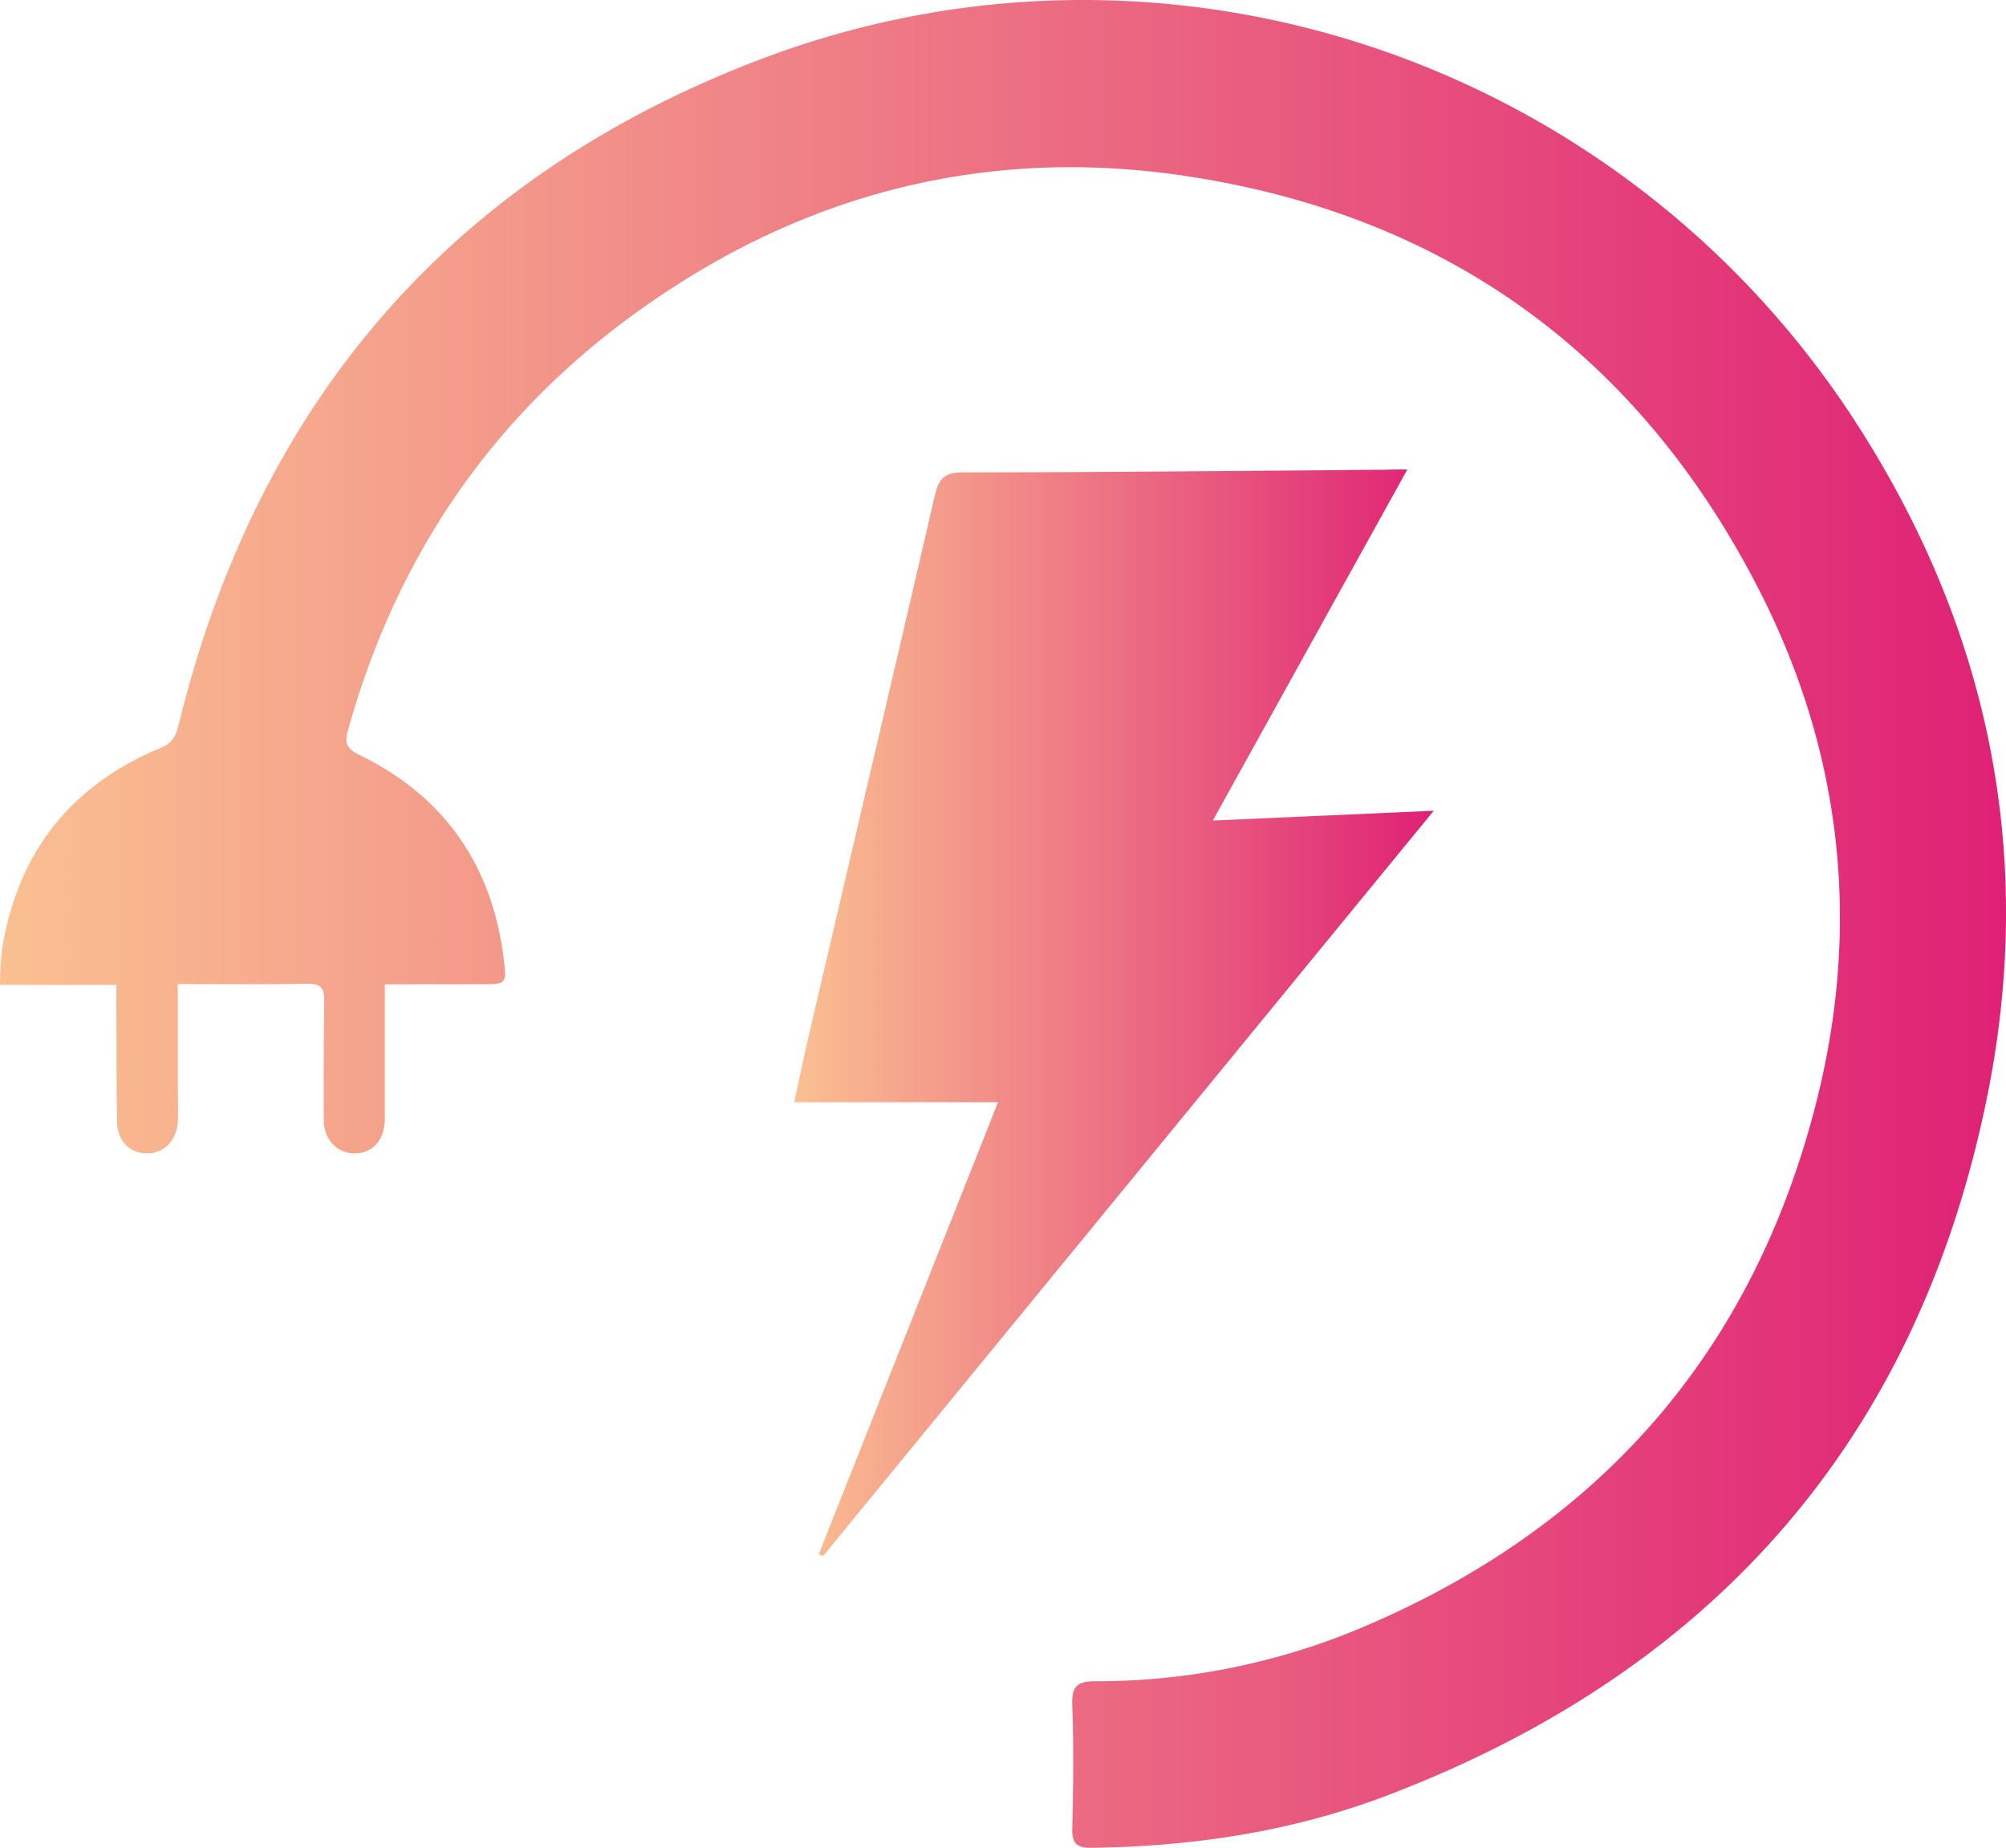
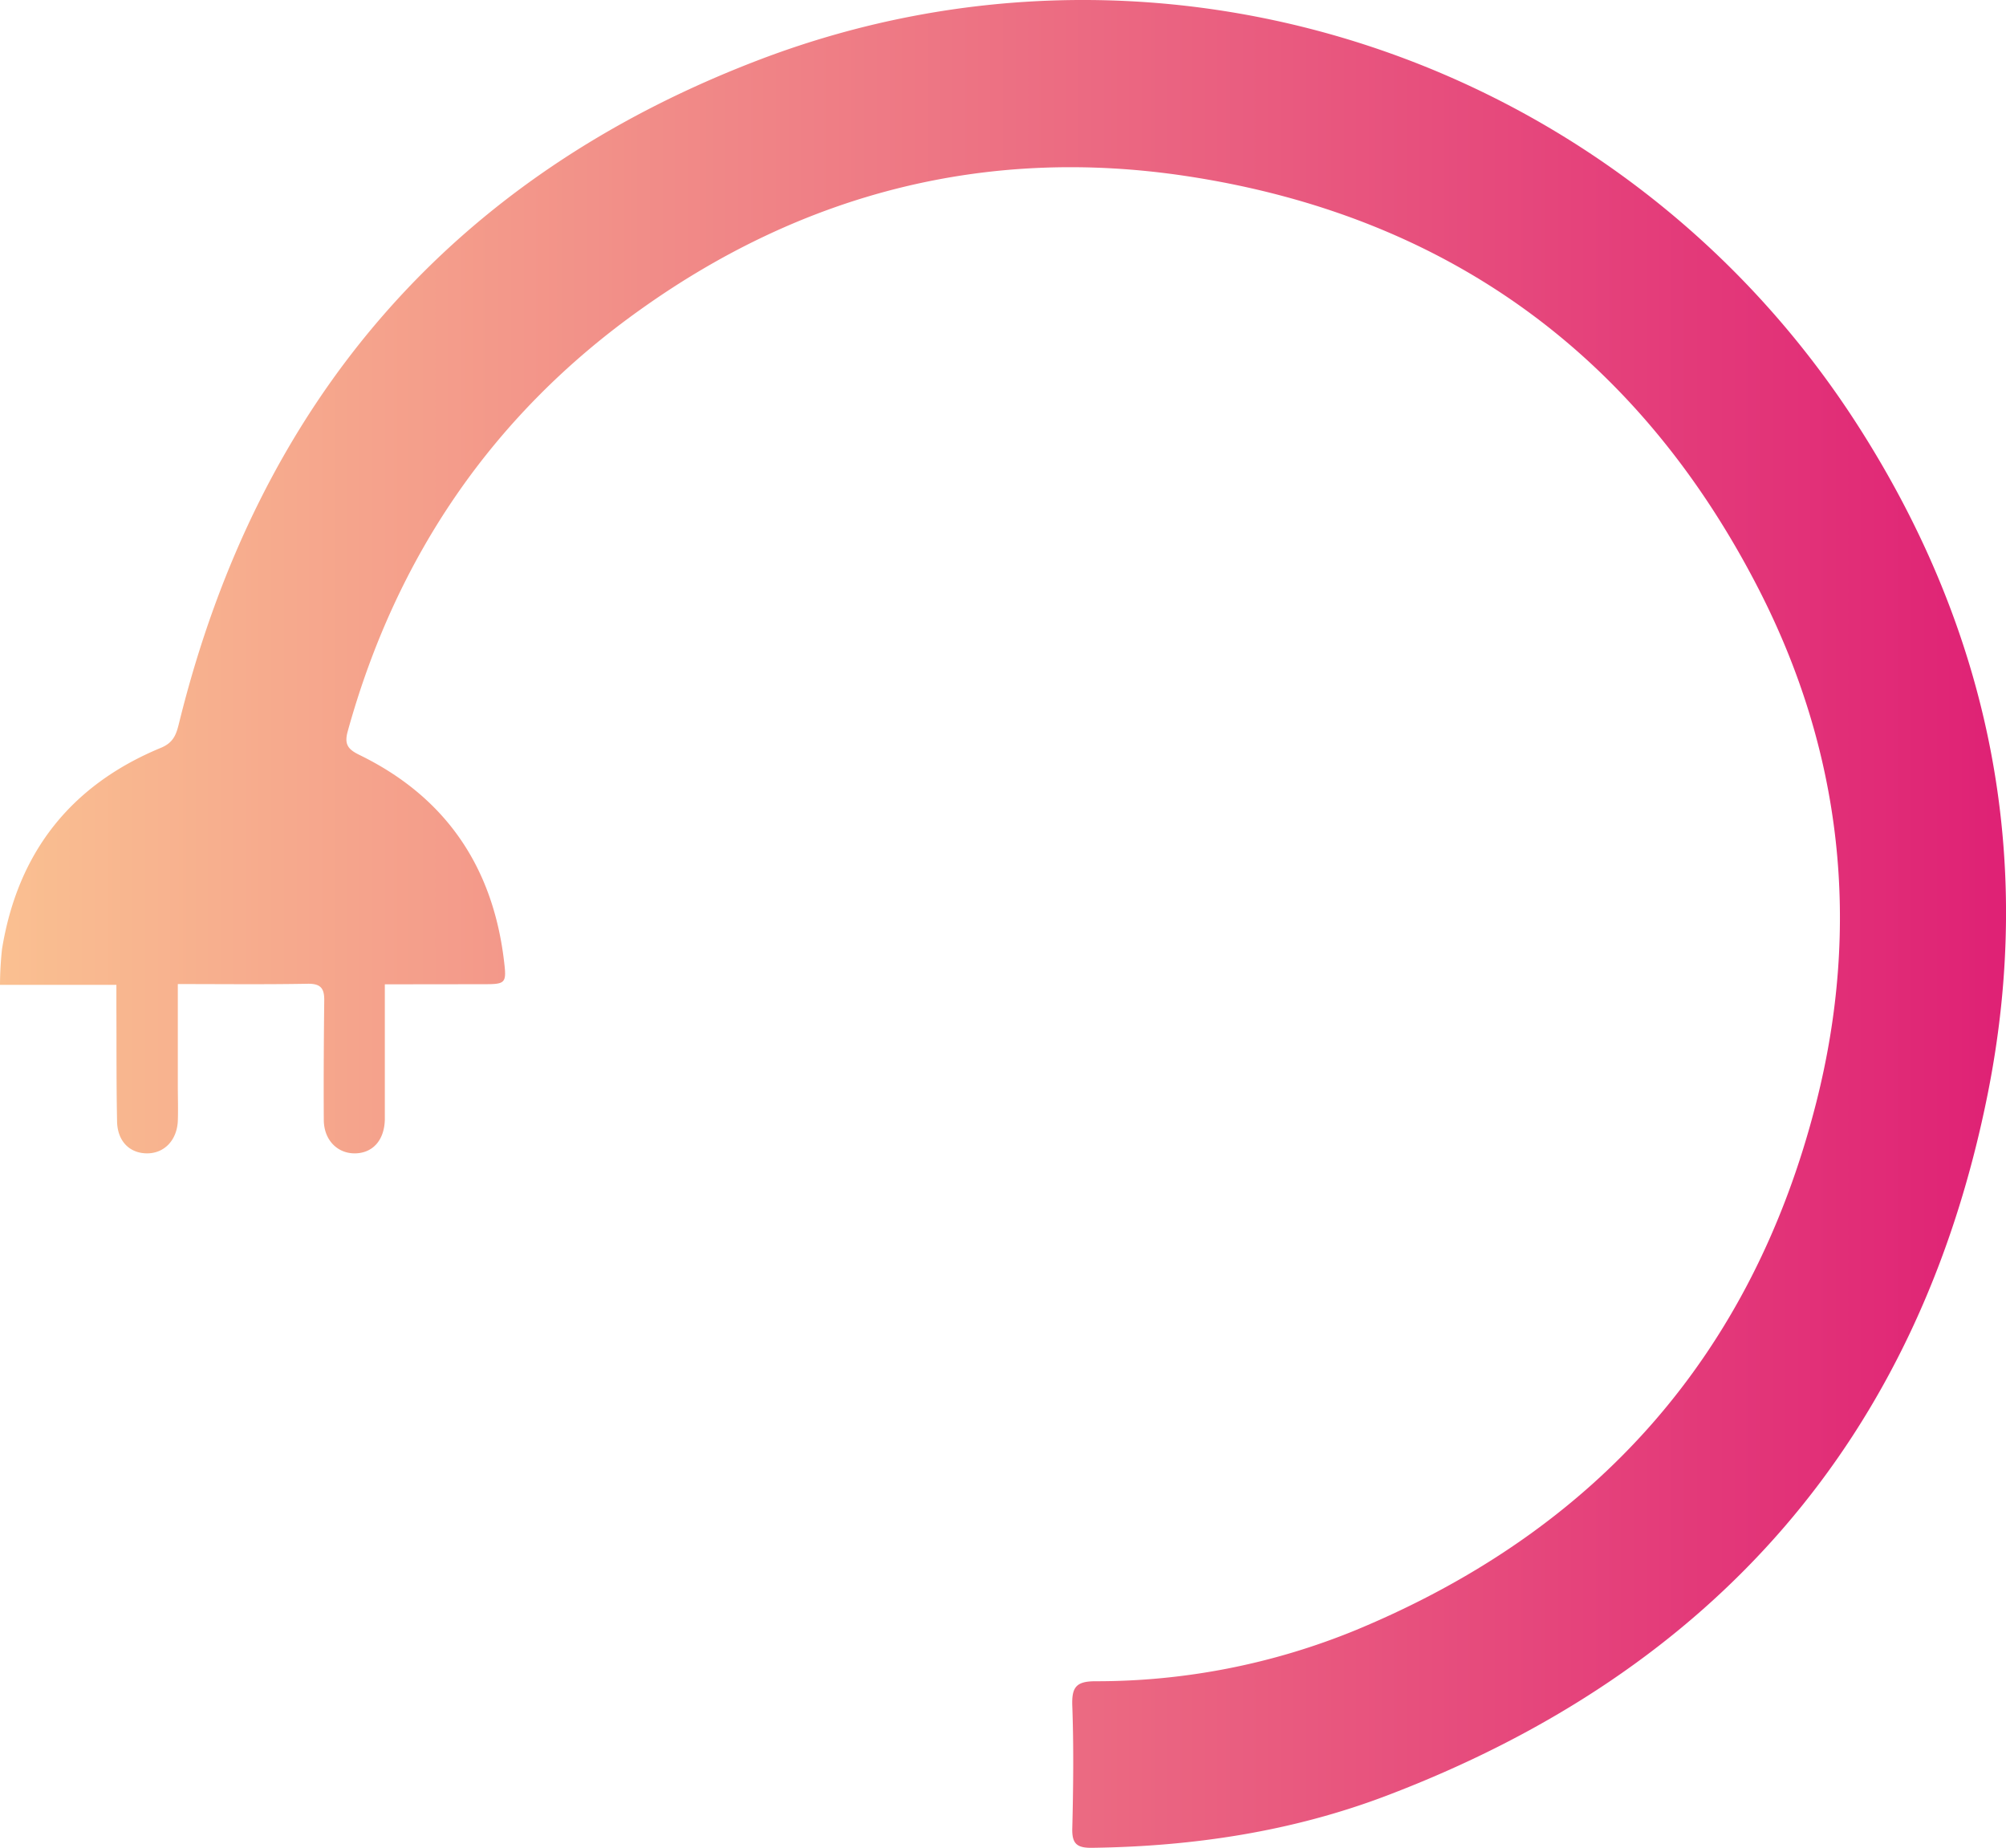
<svg xmlns="http://www.w3.org/2000/svg" xmlns:xlink="http://www.w3.org/1999/xlink" viewBox="0 0 409.51 377.21">
  <defs>
    <style>.cls-1{fill:url(#linear-gradient);}.cls-2{fill:url(#linear-gradient-2);}</style>
    <linearGradient id="linear-gradient" y1="188.6" x2="409.51" y2="188.6" gradientUnits="userSpaceOnUse">
      <stop offset="0" stop-color="#fac091" />
      <stop offset="1" stop-color="#df2175" />
    </linearGradient>
    <linearGradient id="linear-gradient-2" x1="162.12" y1="206.75" x2="292.69" y2="206.75" xlink:href="#linear-gradient" />
  </defs>
  <g id="Layer_2" data-name="Layer 2">
    <g id="Layer_1-2" data-name="Layer 1">
      <path class="cls-1" d="M78.56,200.93v24.64c0,1,0,2,0,3-.11,4.15-2.41,6.78-6,6.87s-6.44-2.64-6.46-6.84c-.05-8.08,0-16.17.09-24.26.05-2.55-.67-3.57-3.41-3.52-8.69.16-17.39.06-26.48.06v20.78c0,2.4.09,4.8,0,7.2-.2,4-2.87,6.65-6.4,6.58s-5.91-2.55-6-6.47c-.16-7.83-.1-15.67-.14-23.51v-4.42H0a70.43,70.43,0,0,1,.41-7.29c3.2-19.69,14-33.47,32.45-41.1,2.61-1.08,3.14-2.8,3.7-5.08C52.76,81.9,92.29,36,155.4,12.05,238.51-19.43,332,12.51,379.68,87.5c26.56,41.72,35.78,87.48,26.08,135.89-14.06,70.18-55.84,117.71-122.6,143.13-19.29,7.35-39.53,10.4-60.19,10.68-3.15.05-4.16-.83-4.07-4,.21-8.34.3-16.7,0-25-.13-3.74.75-5,4.71-5a139.34,139.34,0,0,0,53.24-10.47C326,312.32,357.73,276.51,370.79,225c9.16-36.17,5.27-71.52-11.76-104.73-24.52-47.8-63.72-76.33-116.94-84.34-40.59-6.11-78,3.46-111.32,27.24C100.66,84.58,80.89,113.55,71,149.23c-.73,2.62-.07,3.68,2.32,4.85,17.56,8.54,27.25,22.74,29.56,42,.58,4.75.38,4.84-4.47,4.83C92,200.92,85.56,200.93,78.56,200.93Z" />
-       <path class="cls-2" d="M287.3,95.84C273.92,120,261,143.33,247.59,167.5l45.1-2L168,317.67l-.84-.44L203.74,225H162.12c1.25-5.71,2.22-10.37,3.31-15,8.48-36.29,17-72.56,25.42-108.87.78-3.38,1.91-4.7,5.65-4.7,28.69,0,57.37-.33,86.05-.54C283.8,95.83,285,95.84,287.3,95.84Z" />
    </g>
  </g>
</svg>